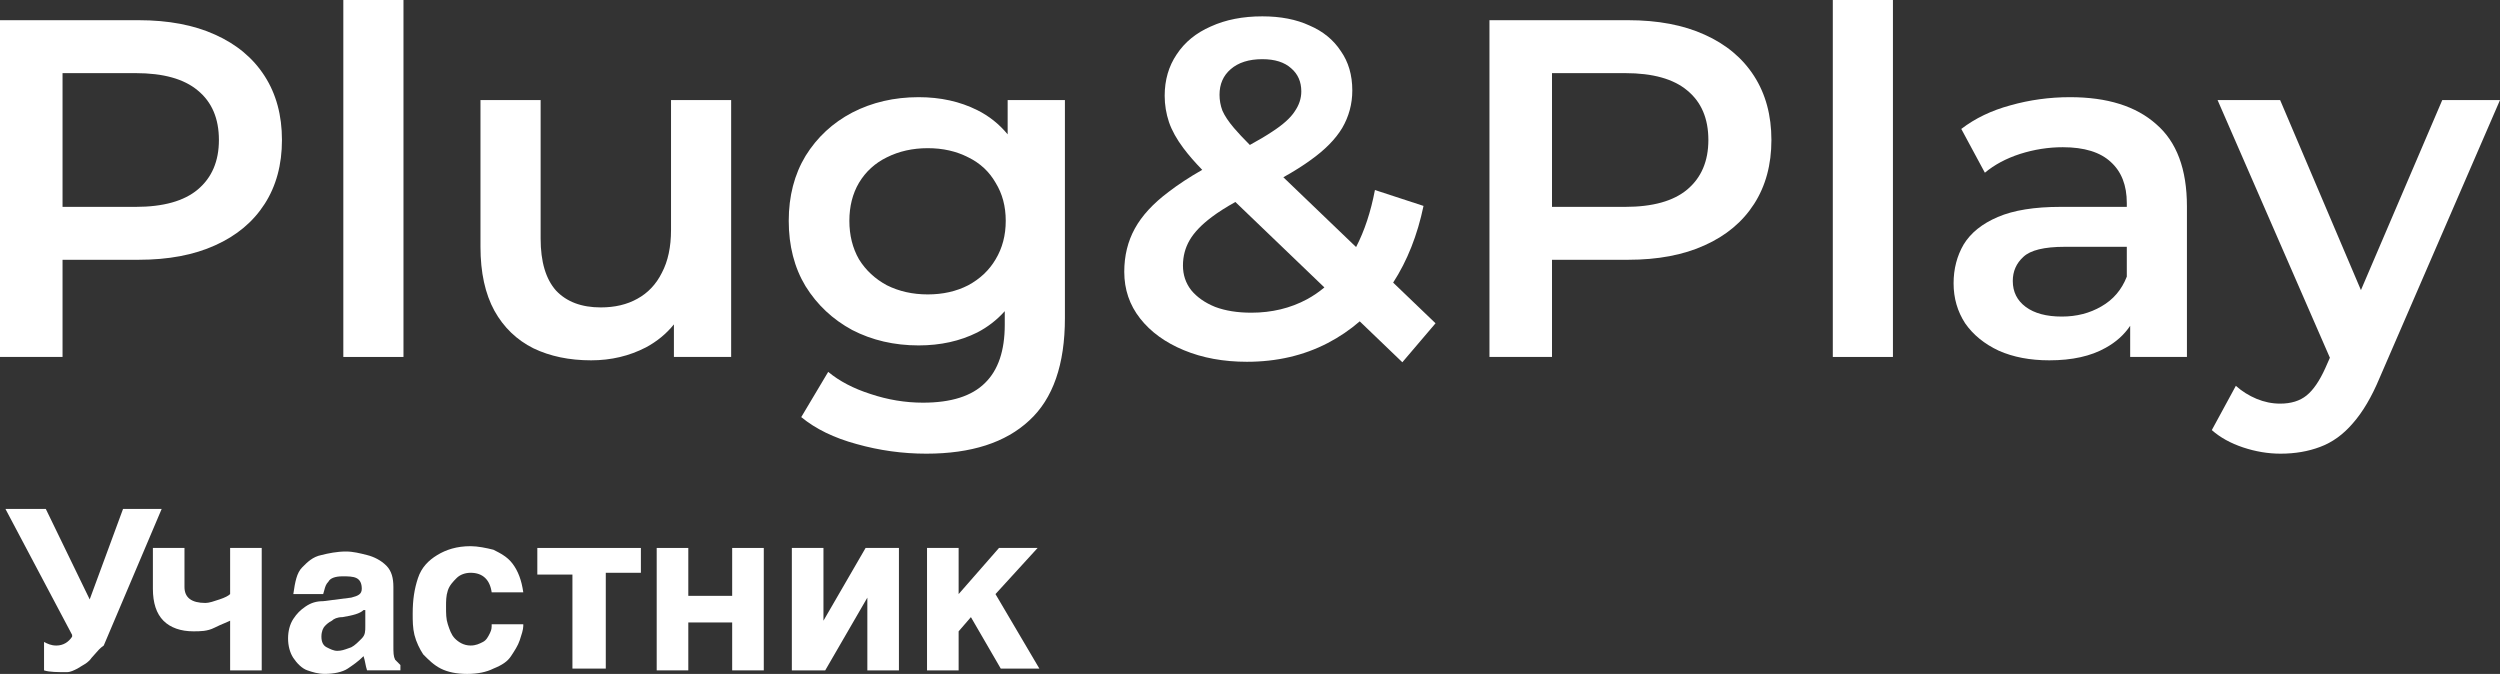
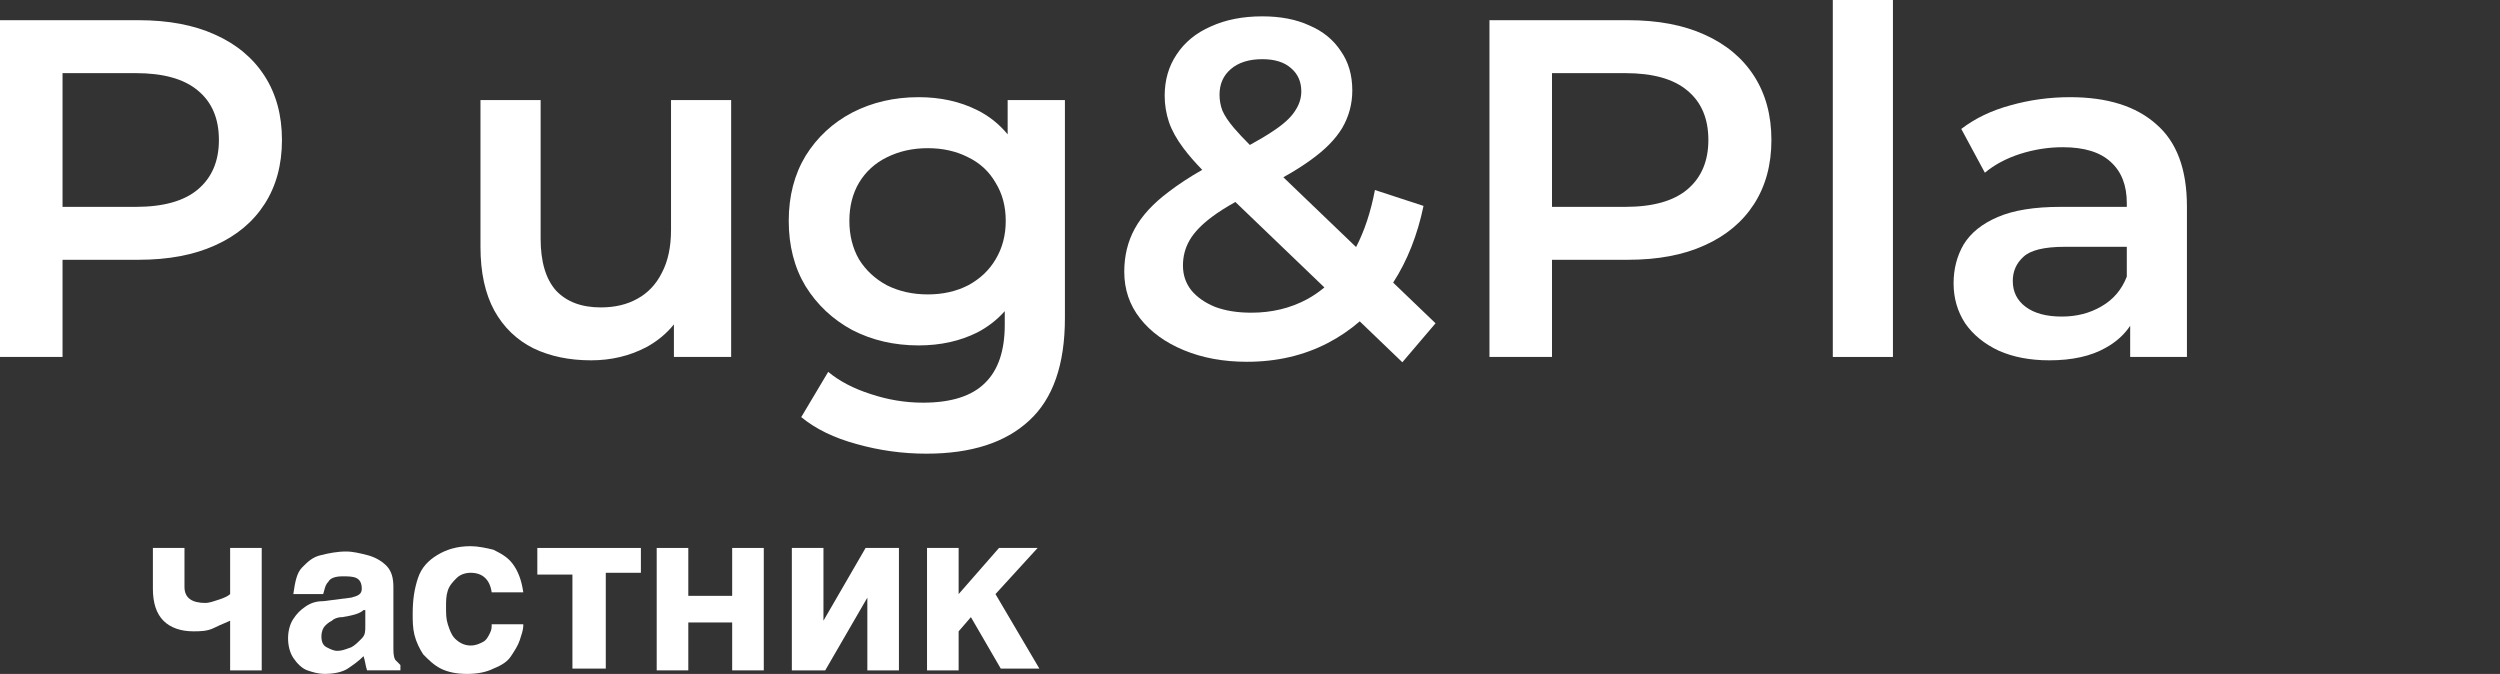
<svg xmlns="http://www.w3.org/2000/svg" width="115" height="31" viewBox="0 0 115 31" fill="none">
  <rect x="0" y="0" width="115" height="31" fill="#333333" stroke="none" />
  <path fill-rule="evenodd" clip-rule="evenodd" d="M0 0.929V16.42H2.877V11.95H6.374C7.746 11.95 8.919 11.729 9.893 11.286C10.882 10.844 11.642 10.209 12.173 9.383C12.704 8.557 12.97 7.576 12.97 6.44C12.97 5.304 12.704 4.323 12.173 3.497C11.642 2.67 10.882 2.036 9.893 1.593C8.919 1.151 7.746 0.929 6.374 0.929H0ZM2.877 9.516H6.241C7.51 9.516 8.462 9.25 9.096 8.719C9.746 8.173 10.07 7.414 10.07 6.44C10.07 5.451 9.746 4.692 9.096 4.16C8.462 3.629 7.51 3.364 6.241 3.364H2.877V9.516Z" fill="white" />
-   <path d="M15.793 0V16.42H18.56V0H15.793Z" fill="white" />
  <path d="M24.537 16.022C25.304 16.391 26.19 16.575 27.193 16.575C28.108 16.575 28.949 16.376 29.716 15.978C30.225 15.704 30.653 15.352 31 14.922V16.42H33.633V4.603H30.867V10.578C30.867 11.36 30.727 12.017 30.446 12.548C30.181 13.079 29.805 13.477 29.318 13.743C28.846 14.008 28.285 14.141 27.636 14.141C26.75 14.141 26.064 13.883 25.577 13.366C25.105 12.835 24.869 12.039 24.869 10.976V4.603H22.102V11.353C22.102 12.533 22.316 13.514 22.744 14.296C23.172 15.063 23.77 15.638 24.537 16.022Z" fill="white" />
  <path fill-rule="evenodd" clip-rule="evenodd" d="M39.403 20.426C40.45 20.721 41.52 20.869 42.612 20.869C44.677 20.869 46.256 20.36 47.348 19.341C48.44 18.338 48.986 16.767 48.986 14.628V4.603H46.352V6.18C45.962 5.708 45.497 5.337 44.958 5.068C44.161 4.669 43.261 4.47 42.258 4.47C41.136 4.47 40.118 4.706 39.203 5.178C38.303 5.65 37.588 6.314 37.056 7.17C36.54 8.026 36.282 9.022 36.282 10.158C36.282 11.308 36.54 12.312 37.056 13.167C37.588 14.023 38.303 14.694 39.203 15.181C40.118 15.653 41.136 15.889 42.258 15.889C43.261 15.889 44.161 15.69 44.958 15.292C45.437 15.043 45.858 14.717 46.219 14.314V14.938C46.219 16.133 45.917 17.025 45.312 17.615C44.707 18.22 43.755 18.523 42.457 18.523C41.645 18.523 40.841 18.39 40.044 18.124C39.262 17.874 38.613 17.534 38.097 17.106L36.857 19.187C37.521 19.733 38.37 20.146 39.403 20.426ZM44.537 13.123C43.991 13.403 43.372 13.543 42.678 13.543C41.985 13.543 41.358 13.403 40.797 13.123C40.251 12.828 39.823 12.43 39.513 11.928C39.218 11.412 39.071 10.822 39.071 10.158C39.071 9.494 39.218 8.911 39.513 8.409C39.823 7.893 40.251 7.502 40.797 7.236C41.358 6.956 41.985 6.816 42.678 6.816C43.372 6.816 43.991 6.956 44.537 7.236C45.083 7.502 45.504 7.893 45.799 8.409C46.109 8.911 46.264 9.494 46.264 10.158C46.264 10.822 46.109 11.412 45.799 11.928C45.504 12.43 45.083 12.828 44.537 13.123Z" fill="white" />
  <path fill-rule="evenodd" clip-rule="evenodd" d="M54.46 16.11C55.316 16.465 56.282 16.642 57.359 16.642C58.731 16.642 59.971 16.354 61.078 15.779C61.608 15.503 62.099 15.171 62.548 14.782L64.508 16.664L66.035 14.871L64.085 13C64.737 11.992 65.202 10.816 65.482 9.472L63.247 8.741C63.055 9.747 62.766 10.621 62.38 11.365L59.034 8.154C59.514 7.886 59.93 7.624 60.281 7.369C60.945 6.897 61.432 6.403 61.742 5.887C62.051 5.355 62.206 4.78 62.206 4.16C62.206 3.452 62.029 2.847 61.675 2.346C61.336 1.829 60.856 1.438 60.236 1.173C59.632 0.893 58.909 0.752 58.068 0.752C57.167 0.752 56.378 0.907 55.699 1.217C55.021 1.512 54.497 1.94 54.128 2.501C53.759 3.047 53.575 3.681 53.575 4.404C53.575 4.817 53.641 5.223 53.774 5.621C53.907 6.005 54.128 6.403 54.438 6.816C54.671 7.127 54.959 7.46 55.302 7.813C54.708 8.152 54.192 8.491 53.752 8.83C53.044 9.361 52.527 9.922 52.203 10.512C51.878 11.102 51.716 11.766 51.716 12.503C51.716 13.315 51.959 14.03 52.446 14.65C52.933 15.27 53.604 15.757 54.46 16.11ZM56.827 9.291C56.4 9.53 56.039 9.759 55.744 9.981C55.272 10.335 54.932 10.689 54.726 11.043C54.519 11.397 54.416 11.788 54.416 12.216C54.416 12.643 54.541 13.02 54.792 13.344C55.058 13.669 55.426 13.927 55.899 14.119C56.371 14.296 56.924 14.384 57.559 14.384C58.503 14.384 59.359 14.178 60.126 13.765C60.408 13.611 60.673 13.43 60.922 13.222L56.827 9.291ZM57.493 6.668C57.894 6.45 58.233 6.248 58.51 6.064C59.012 5.739 59.359 5.429 59.55 5.134C59.757 4.839 59.86 4.529 59.86 4.205C59.86 3.762 59.705 3.408 59.395 3.142C59.086 2.862 58.643 2.722 58.068 2.722C57.448 2.722 56.961 2.877 56.607 3.187C56.267 3.482 56.098 3.873 56.098 4.36C56.098 4.61 56.142 4.854 56.231 5.09C56.334 5.326 56.511 5.591 56.762 5.887C56.946 6.103 57.19 6.364 57.493 6.668Z" fill="white" />
  <path fill-rule="evenodd" clip-rule="evenodd" d="M68.515 0.929V16.42H71.392V11.95H74.889C76.262 11.95 77.435 11.729 78.408 11.286C79.397 10.844 80.157 10.209 80.688 9.383C81.219 8.557 81.485 7.576 81.485 6.44C81.485 5.304 81.219 4.323 80.688 3.497C80.157 2.67 79.397 2.036 78.408 1.593C77.435 1.151 76.262 0.929 74.889 0.929H68.515ZM71.392 9.516H74.757C76.025 9.516 76.977 9.25 77.612 8.719C78.261 8.173 78.585 7.414 78.585 6.44C78.585 5.451 78.261 4.692 77.612 4.16C76.977 3.629 76.025 3.364 74.757 3.364H71.392V9.516Z" fill="white" />
  <path d="M84.309 0V16.42H87.075V0H84.309Z" fill="white" />
  <path fill-rule="evenodd" clip-rule="evenodd" d="M97.988 14.986V16.42H100.599V9.494C100.599 7.782 100.127 6.521 99.183 5.71C98.253 4.883 96.933 4.47 95.221 4.47C94.277 4.47 93.362 4.596 92.477 4.846C91.606 5.082 90.854 5.444 90.219 5.931L91.304 7.945C91.746 7.576 92.285 7.288 92.919 7.082C93.569 6.875 94.225 6.772 94.889 6.772C95.878 6.772 96.616 7 97.103 7.458C97.589 7.9 97.833 8.527 97.833 9.339V9.516H94.779C93.584 9.516 92.624 9.671 91.901 9.981C91.178 10.29 90.655 10.711 90.33 11.242C90.02 11.773 89.865 12.371 89.865 13.034C89.865 13.713 90.042 14.325 90.396 14.871C90.765 15.402 91.282 15.823 91.946 16.133C92.61 16.428 93.384 16.575 94.27 16.575C95.317 16.575 96.18 16.384 96.859 16C97.337 15.736 97.713 15.398 97.988 14.986ZM97.833 12.725V11.353H94.978C94.034 11.353 93.399 11.508 93.074 11.817C92.75 12.112 92.588 12.481 92.588 12.924C92.588 13.425 92.787 13.824 93.185 14.119C93.584 14.414 94.137 14.562 94.845 14.562C95.524 14.562 96.129 14.406 96.66 14.097C97.206 13.787 97.597 13.33 97.833 12.725Z" fill="white" />
-   <path d="M103.181 20.581C103.757 20.773 104.332 20.869 104.908 20.869C105.572 20.869 106.177 20.765 106.722 20.559C107.283 20.352 107.785 19.991 108.228 19.474C108.685 18.958 109.098 18.257 109.467 17.372L115 4.603H112.344L108.603 13.345L104.886 4.603H102.008L107.175 16.457L106.966 16.929C106.7 17.52 106.413 17.94 106.103 18.191C105.793 18.442 105.387 18.567 104.886 18.567C104.517 18.567 104.155 18.493 103.801 18.346C103.447 18.198 103.13 17.999 102.849 17.748L101.743 19.784C102.126 20.123 102.606 20.389 103.181 20.581Z" fill="white" />
-   <path d="M2.026 30.837C2.269 30.919 2.672 30.919 3.076 30.919C3.238 30.919 3.399 30.837 3.561 30.755C3.629 30.71 3.696 30.671 3.762 30.632C3.932 30.534 4.09 30.442 4.207 30.266C4.258 30.214 4.309 30.154 4.363 30.091C4.479 29.956 4.606 29.806 4.772 29.695L7.437 23.411H5.66L4.126 27.573L2.107 23.411H0.25L3.318 29.205V29.287C3.157 29.531 2.915 29.695 2.592 29.695C2.349 29.695 2.188 29.613 2.026 29.531V30.837Z" fill="white" />
  <path d="M10.586 30.837H12.039V25.206H10.586V27.328C10.505 27.409 10.344 27.491 10.101 27.572C9.859 27.654 9.617 27.736 9.455 27.736C8.809 27.736 8.486 27.491 8.486 27.001V25.206H7.033V27.083C7.033 27.736 7.194 28.225 7.517 28.552C7.84 28.878 8.325 29.041 8.89 29.041C9.213 29.041 9.536 29.041 9.859 28.878C10.048 28.782 10.21 28.715 10.344 28.659C10.438 28.619 10.519 28.585 10.586 28.552V30.837Z" fill="white" />
  <path fill-rule="evenodd" clip-rule="evenodd" d="M18.096 29.694C18.096 30.02 18.096 30.183 18.176 30.347L18.419 30.591V30.836H16.884C16.844 30.714 16.824 30.612 16.804 30.51C16.784 30.408 16.763 30.306 16.723 30.183C16.481 30.428 16.238 30.591 15.996 30.755C15.754 30.918 15.35 30.999 14.946 30.999C14.623 30.999 14.381 30.918 14.139 30.836C13.897 30.755 13.654 30.51 13.493 30.265C13.331 30.02 13.251 29.694 13.251 29.367C13.251 29.041 13.331 28.714 13.493 28.47C13.654 28.225 13.816 28.062 14.058 27.898C14.3 27.735 14.543 27.654 14.866 27.654L16.158 27.49C16.481 27.409 16.642 27.327 16.642 27.082C16.642 26.837 16.561 26.674 16.4 26.593C16.238 26.511 15.996 26.511 15.754 26.511C15.431 26.511 15.189 26.593 15.108 26.756C14.99 26.875 14.958 26.995 14.918 27.146C14.903 27.202 14.887 27.262 14.866 27.327H13.493C13.574 26.756 13.654 26.348 13.897 26.103C14.139 25.858 14.381 25.613 14.785 25.532C15.108 25.45 15.512 25.369 15.915 25.369C16.238 25.369 16.561 25.45 16.884 25.532C17.207 25.613 17.53 25.777 17.773 26.021C18.015 26.266 18.096 26.593 18.096 27.001V29.694ZM16.723 28.062C16.561 28.225 16.238 28.306 15.754 28.388C15.512 28.388 15.35 28.47 15.269 28.551C15.108 28.633 15.027 28.714 14.946 28.796C14.866 28.878 14.785 29.041 14.785 29.286C14.785 29.53 14.866 29.694 15.027 29.775C15.189 29.857 15.35 29.939 15.512 29.939C15.703 29.939 15.845 29.887 16.015 29.826C16.06 29.809 16.107 29.792 16.158 29.775C16.319 29.694 16.481 29.53 16.642 29.367C16.804 29.204 16.804 29.041 16.804 28.796V28.062H16.723Z" fill="white" />
  <path d="M23.909 29.449C23.99 29.204 24.071 28.96 24.071 28.797V28.715H22.617C22.617 28.878 22.617 28.96 22.537 29.123C22.456 29.286 22.375 29.45 22.213 29.531C22.052 29.613 21.89 29.694 21.648 29.694C21.325 29.694 21.083 29.531 20.922 29.368C20.76 29.205 20.679 28.96 20.599 28.715C20.518 28.47 20.518 28.225 20.518 27.899C20.518 27.654 20.518 27.409 20.599 27.165C20.679 26.92 20.841 26.756 21.002 26.593C21.164 26.43 21.406 26.348 21.648 26.348C22.213 26.348 22.537 26.675 22.617 27.246H24.071C23.99 26.675 23.828 26.267 23.586 25.94C23.344 25.614 23.021 25.451 22.698 25.288C22.375 25.206 21.971 25.124 21.648 25.124C21.002 25.124 20.518 25.288 20.114 25.532C19.71 25.777 19.387 26.104 19.226 26.593C19.064 27.083 18.984 27.573 18.984 28.225C18.984 28.552 18.984 28.878 19.064 29.205C19.145 29.531 19.306 29.858 19.468 30.102C19.71 30.347 19.953 30.592 20.276 30.755C20.599 30.918 21.002 31 21.487 31C21.971 31 22.375 30.918 22.698 30.755C23.102 30.592 23.344 30.429 23.506 30.184C23.667 29.939 23.829 29.694 23.909 29.449Z" fill="white" />
  <path d="M26.332 30.755V26.43H24.717V25.206H29.481V26.348H27.866V30.755H26.332Z" fill="white" />
  <path d="M33.68 30.837H35.134V25.206H33.68V27.409H31.662V25.206H30.208V30.837H31.662V28.633H33.68V30.837Z" fill="white" />
  <path d="M41.351 30.837H39.898V27.491L37.96 30.837H36.425V25.206H37.879V28.552L39.817 25.206H41.351V30.837Z" fill="white" />
  <path d="M42.643 30.837H44.097V29.041L44.662 28.388L46.035 30.755H47.811L45.792 27.328L47.73 25.206H45.954L44.097 27.328V25.206H42.643V30.837Z" fill="white" />
</svg>